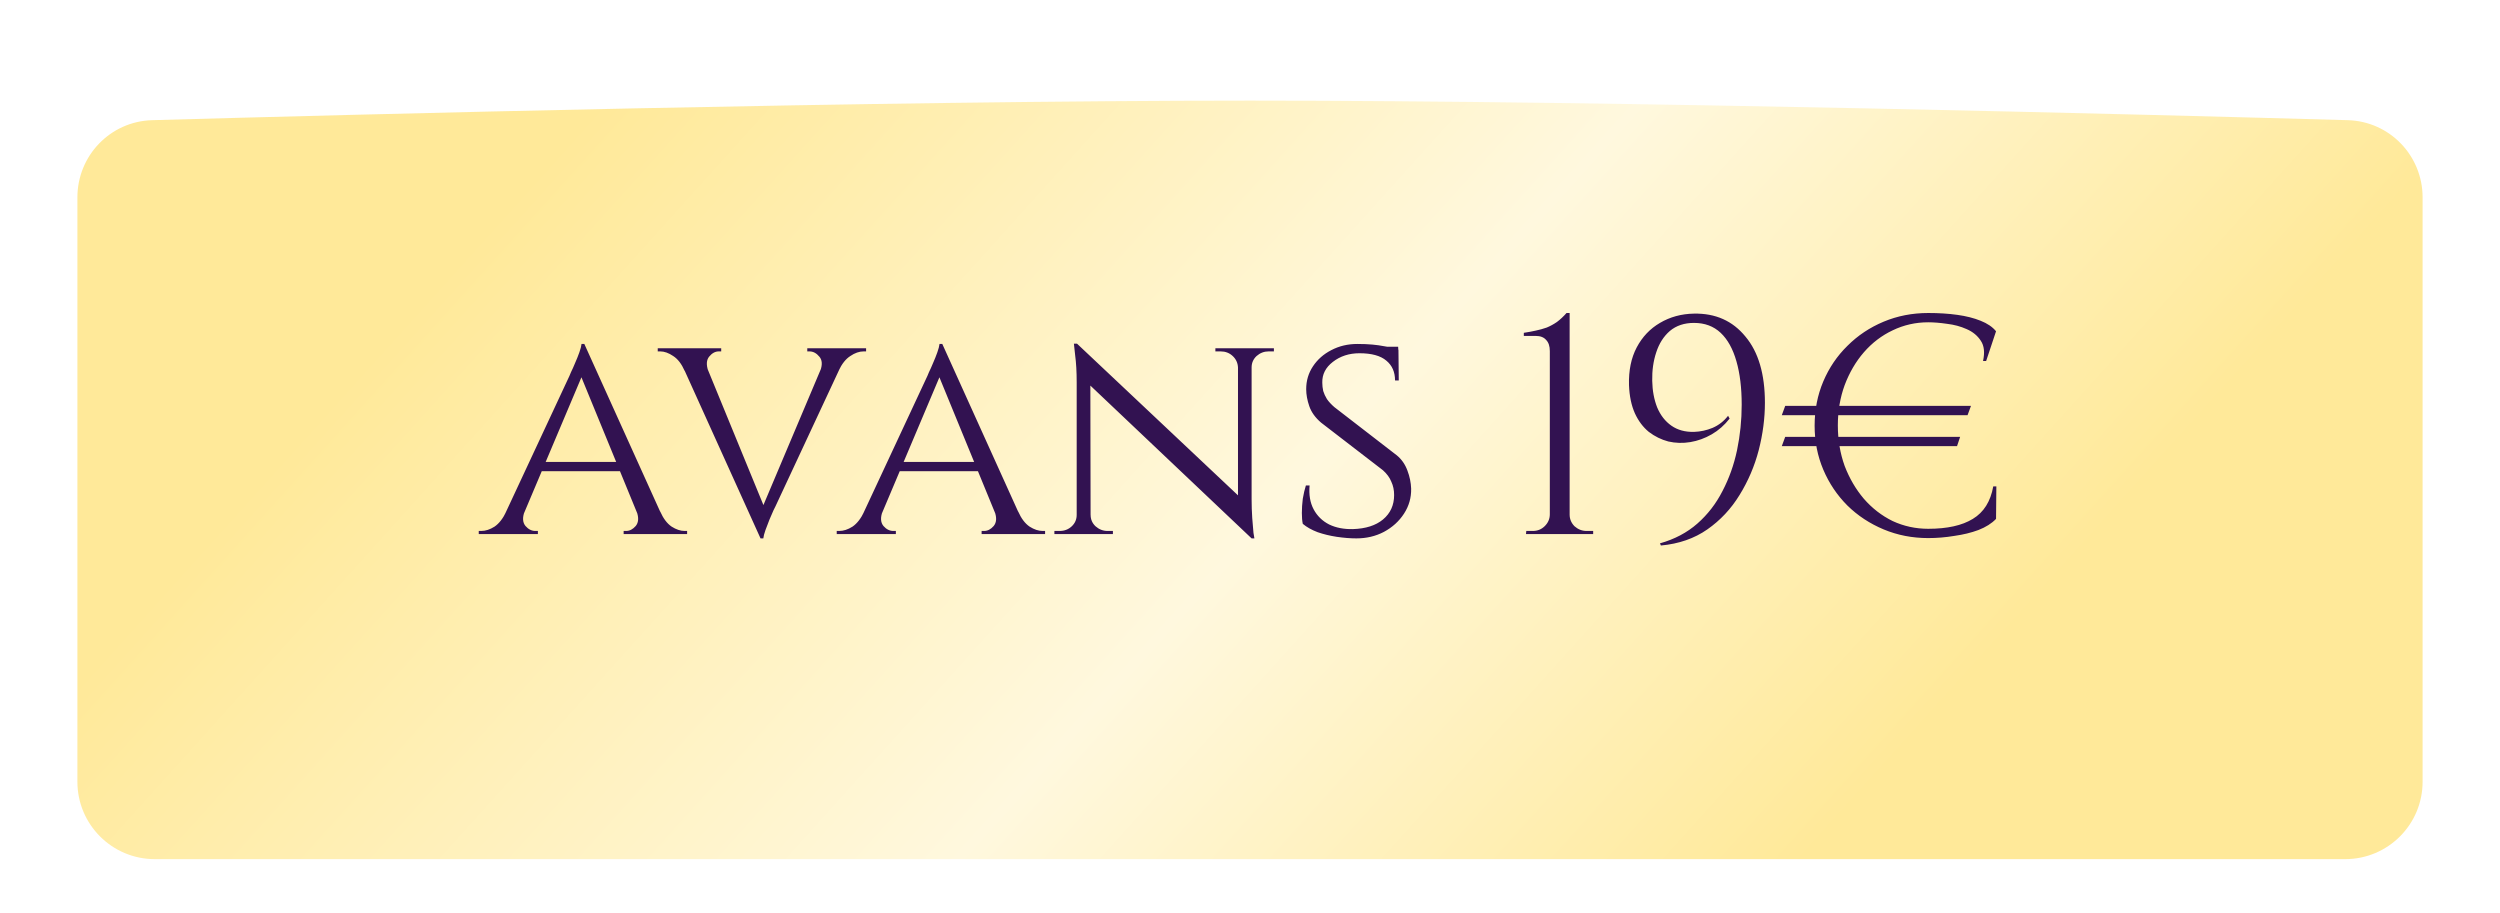
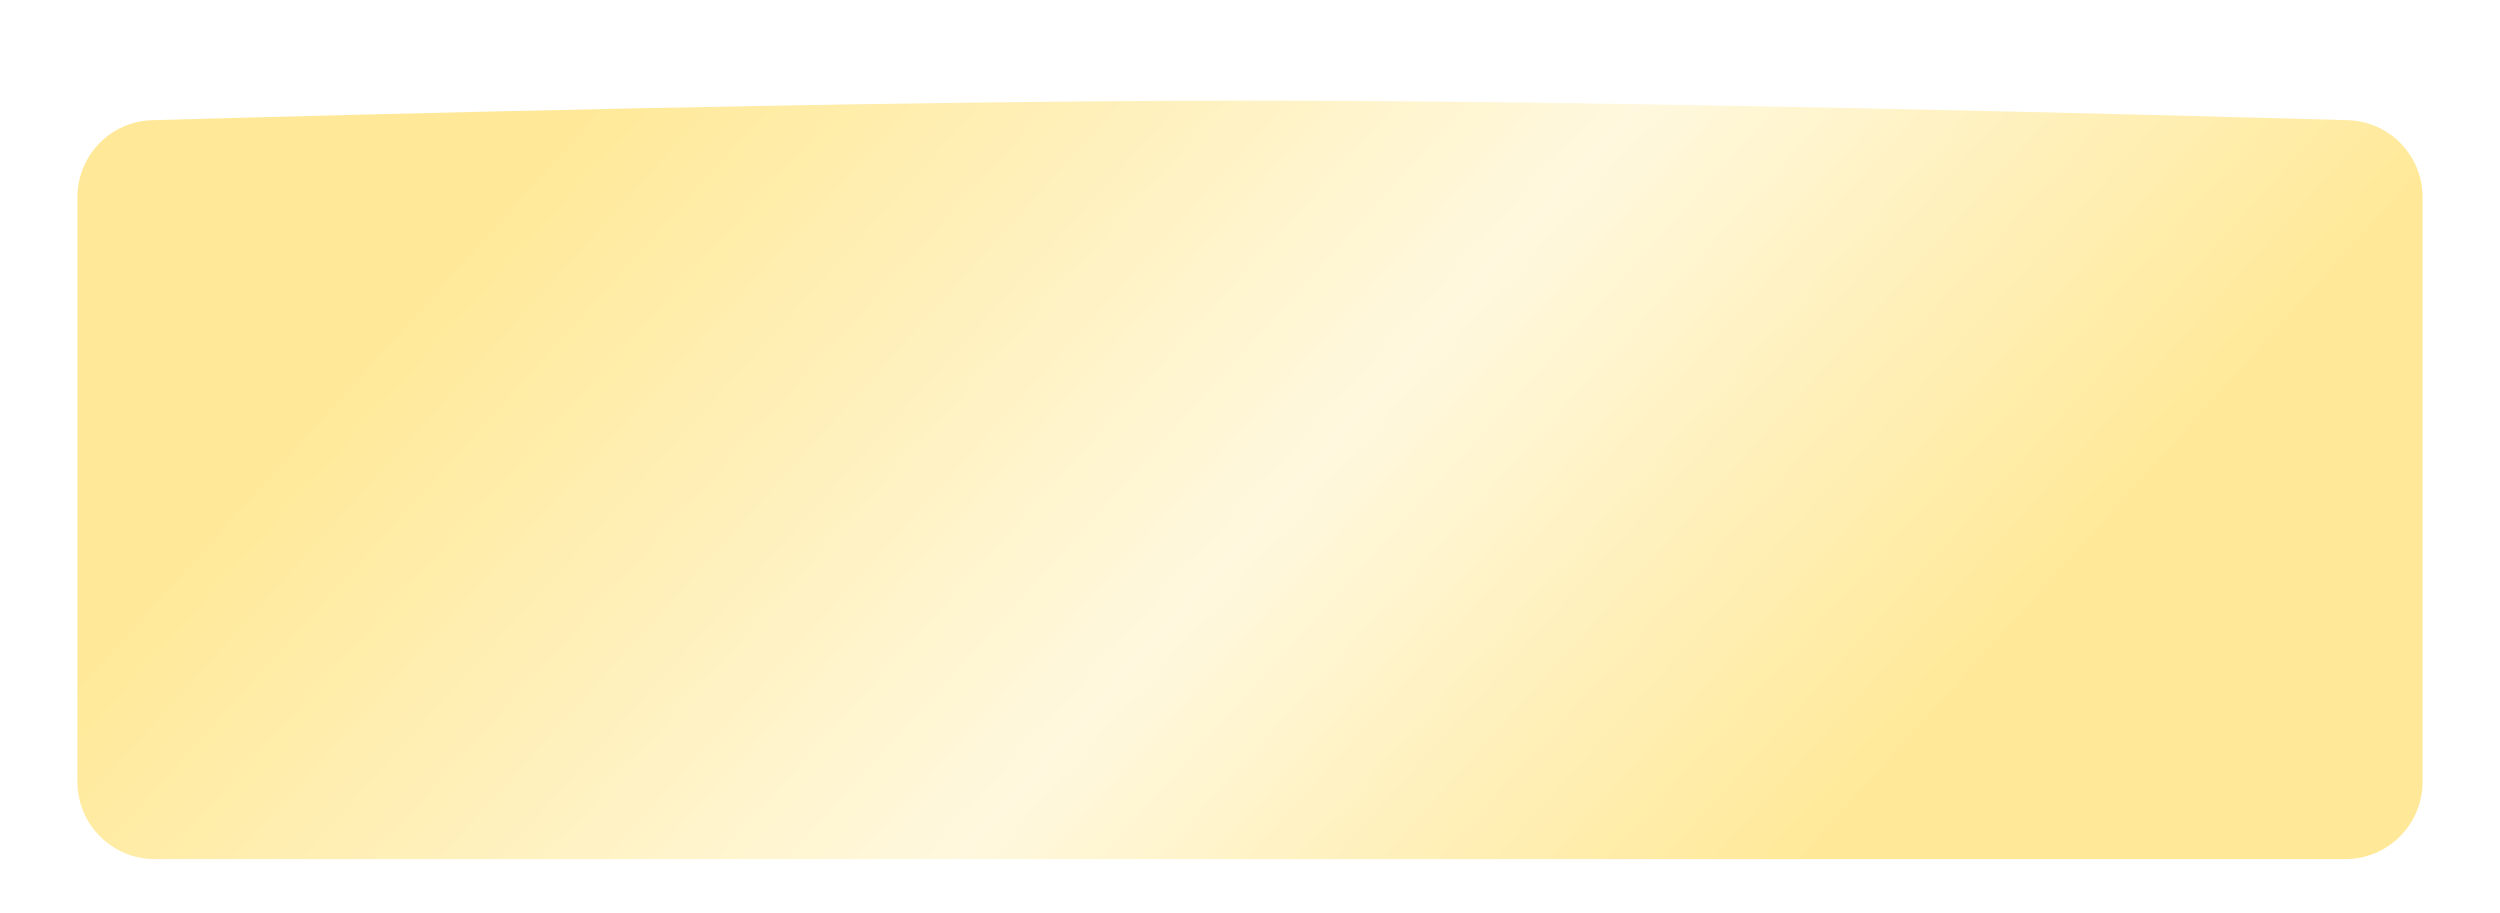
<svg xmlns="http://www.w3.org/2000/svg" width="323" height="118" viewBox="0 0 323 118" fill="none">
  <g filter="url(#filter0_di_2208_275)">
    <path d="M10 20.508C10 15.104 14.256 10.68 19.658 10.527C44.838 9.817 113.838 8 161.5 8C209.162 8 278.162 9.817 303.342 10.527C308.744 10.68 313 15.104 313 20.508V96C313 101.523 308.523 106 303 106H20C14.477 106 10 101.523 10 96V20.508Z" fill="url(#paint0_linear_2208_275)" />
  </g>
-   <path d="M75.495 44.44L86.495 68.76H83.335L74.815 48L75.495 44.44ZM67.775 66.08C67.481 66.88 67.521 67.507 67.895 67.96C68.268 68.387 68.695 68.6 69.175 68.6H69.495V69H61.855V68.6C61.855 68.6 61.908 68.6 62.015 68.6C62.121 68.6 62.175 68.6 62.175 68.6C62.735 68.6 63.308 68.413 63.895 68.04C64.481 67.64 64.988 66.987 65.415 66.08H67.775ZM75.495 44.44L75.775 47.2L66.615 68.88H64.095L73.575 48.56C73.575 48.56 73.641 48.4 73.775 48.08C73.935 47.76 74.108 47.373 74.295 46.92C74.508 46.44 74.695 45.973 74.855 45.52C75.015 45.067 75.108 44.707 75.135 44.44H75.495ZM80.215 59.68V60.88H69.615V59.68H80.215ZM82.255 66.08H85.295C85.695 66.987 86.188 67.64 86.775 68.04C87.361 68.413 87.921 68.6 88.455 68.6C88.455 68.6 88.508 68.6 88.615 68.6C88.721 68.6 88.775 68.6 88.775 68.6V69H80.575V68.6H80.895C81.348 68.6 81.761 68.387 82.135 67.96C82.508 67.507 82.548 66.88 82.255 66.08ZM98.26 69.56L87.26 45.24H90.42L98.94 66L98.26 69.56ZM98.26 69.56L97.98 66.8L107.14 45.12H109.66L100.18 65.44C100.18 65.44 100.1 65.6 99.94 65.92C99.806 66.24 99.633 66.64 99.42 67.12C99.233 67.573 99.06 68.027 98.9 68.48C98.74 68.933 98.646 69.293 98.62 69.56H98.26ZM105.98 47.92C106.273 47.12 106.233 46.507 105.86 46.08C105.486 45.627 105.06 45.4 104.58 45.4H104.3V45H111.9V45.4C111.9 45.4 111.846 45.4 111.74 45.4C111.633 45.4 111.58 45.4 111.58 45.4C111.02 45.4 110.446 45.6 109.86 46C109.273 46.373 108.766 47.013 108.34 47.92H105.98ZM91.5 47.92H88.46C88.06 47.013 87.566 46.373 86.98 46C86.393 45.6 85.833 45.4 85.3 45.4C85.3 45.4 85.246 45.4 85.14 45.4C85.033 45.4 84.98 45.4 84.98 45.4V45H93.18V45.4H92.86C92.406 45.4 91.993 45.627 91.62 46.08C91.273 46.507 91.233 47.12 91.5 47.92ZM121.745 44.44L132.745 68.76H129.585L121.065 48L121.745 44.44ZM114.025 66.08C113.731 66.88 113.771 67.507 114.145 67.96C114.518 68.387 114.945 68.6 115.425 68.6H115.745V69H108.105V68.6C108.105 68.6 108.158 68.6 108.265 68.6C108.371 68.6 108.425 68.6 108.425 68.6C108.985 68.6 109.558 68.413 110.145 68.04C110.731 67.64 111.238 66.987 111.665 66.08H114.025ZM121.745 44.44L122.025 47.2L112.865 68.88H110.345L119.825 48.56C119.825 48.56 119.891 48.4 120.025 48.08C120.185 47.76 120.358 47.373 120.545 46.92C120.758 46.44 120.945 45.973 121.105 45.52C121.265 45.067 121.358 44.707 121.385 44.44H121.745ZM126.465 59.68V60.88H115.865V59.68H126.465ZM128.505 66.08H131.545C131.945 66.987 132.438 67.64 133.025 68.04C133.611 68.413 134.171 68.6 134.705 68.6C134.705 68.6 134.758 68.6 134.865 68.6C134.971 68.6 135.025 68.6 135.025 68.6V69H126.825V68.6H127.145C127.598 68.6 128.011 68.387 128.385 67.96C128.758 67.507 128.798 66.88 128.505 66.08ZM139.148 44.4L161.308 65.28L161.708 69.56L139.548 48.56L139.148 44.4ZM139.228 66.52V69H136.228V68.6C136.228 68.6 136.335 68.6 136.548 68.6C136.788 68.6 136.908 68.6 136.908 68.6C137.521 68.6 138.041 68.4 138.468 68C138.895 67.6 139.108 67.107 139.108 66.52H139.228ZM140.908 66.52C140.908 67.107 141.121 67.6 141.548 68C142.001 68.4 142.521 68.6 143.108 68.6C143.108 68.6 143.215 68.6 143.428 68.6C143.668 68.6 143.788 68.6 143.788 68.6V69H140.788V66.52H140.908ZM139.148 44.4L140.868 46.64L140.908 69H139.108V49.4C139.108 48.04 139.041 46.867 138.908 45.88C138.801 44.893 138.748 44.4 138.748 44.4H139.148ZM161.708 45V64.44C161.708 65.293 161.735 66.12 161.788 66.92C161.841 67.693 161.895 68.333 161.948 68.84C162.028 69.32 162.068 69.56 162.068 69.56H161.708L159.948 67.44V45H161.708ZM161.588 47.48V45H164.588V45.4C164.588 45.4 164.468 45.4 164.228 45.4C164.015 45.4 163.908 45.4 163.908 45.4C163.321 45.4 162.801 45.6 162.348 46C161.921 46.4 161.708 46.893 161.708 47.48H161.588ZM159.948 47.48C159.921 46.893 159.695 46.4 159.268 46C158.841 45.6 158.321 45.4 157.708 45.4C157.708 45.4 157.588 45.4 157.348 45.4C157.135 45.4 157.028 45.4 157.028 45.4V45H160.028V47.48H159.948ZM175.36 44.44C176.107 44.44 176.76 44.467 177.32 44.52C177.88 44.573 178.36 44.64 178.76 44.72C179.187 44.773 179.547 44.853 179.84 44.96C180.16 45.04 180.44 45.12 180.68 45.2L180.72 49.16H180.24C180.24 48.067 179.867 47.213 179.12 46.6C178.373 45.96 177.213 45.64 175.64 45.64C174.307 45.64 173.16 46.013 172.2 46.76C171.267 47.48 170.813 48.373 170.84 49.44C170.84 49.787 170.88 50.147 170.96 50.52C171.067 50.867 171.227 51.213 171.44 51.56C171.68 51.907 172 52.253 172.4 52.6L180.48 58.84C181.093 59.347 181.547 60 181.84 60.8C182.133 61.573 182.293 62.347 182.32 63.12C182.347 64.293 182.04 65.373 181.4 66.36C180.76 67.347 179.893 68.133 178.8 68.72C177.733 69.28 176.547 69.56 175.24 69.56C174.467 69.56 173.627 69.493 172.72 69.36C171.84 69.227 171.013 69.027 170.24 68.76C169.467 68.467 168.827 68.107 168.32 67.68C168.24 67.307 168.2 66.84 168.2 66.28C168.2 65.693 168.24 65.08 168.32 64.44C168.427 63.8 168.56 63.227 168.72 62.72H169.2C169.093 63.92 169.267 64.947 169.72 65.8C170.173 66.653 170.84 67.307 171.72 67.76C172.6 68.187 173.627 68.387 174.8 68.36C176.453 68.307 177.747 67.893 178.68 67.12C179.64 66.32 180.12 65.267 180.12 63.96C180.12 63.32 180 62.747 179.76 62.24C179.547 61.707 179.187 61.213 178.68 60.76L170.68 54.6C169.933 53.96 169.427 53.253 169.16 52.48C168.893 51.707 168.76 50.973 168.76 50.28C168.76 49.187 169.053 48.2 169.64 47.32C170.227 46.44 171.013 45.747 172 45.24C173.013 44.707 174.133 44.44 175.36 44.44ZM180.64 44.8L180.68 45.52H177.84V44.8H180.64ZM205.837 69H197.157L197.197 68.6H198.037C198.65 68.6 199.17 68.387 199.597 67.96C200.023 67.533 200.237 67.027 200.237 66.44V45.36C200.237 44.72 200.077 44.24 199.757 43.92C199.463 43.573 199.01 43.4 198.397 43.4H196.877V43C197.41 42.92 197.917 42.827 198.397 42.72C198.903 42.613 199.383 42.48 199.837 42.32C200.29 42.133 200.73 41.893 201.157 41.6C201.583 41.28 201.997 40.893 202.397 40.44H202.797V66.48C202.797 67.067 203.01 67.573 203.437 68C203.89 68.4 204.41 68.6 204.997 68.6H205.837V69ZM214.587 70.48L214.467 70.2C216.36 69.667 217.973 68.813 219.307 67.64C220.64 66.467 221.72 65.067 222.547 63.44C223.4 61.813 224.027 60.053 224.427 58.16C224.827 56.24 225.027 54.28 225.027 52.28C225.027 50.12 224.8 48.253 224.347 46.68C223.893 45.08 223.213 43.853 222.307 43C221.4 42.147 220.253 41.72 218.867 41.72C217.613 41.72 216.573 42.067 215.747 42.76C214.947 43.453 214.36 44.373 213.987 45.52C213.613 46.64 213.44 47.867 213.467 49.2C213.493 50.48 213.707 51.627 214.107 52.64C214.533 53.653 215.147 54.44 215.947 55C216.747 55.56 217.72 55.827 218.867 55.8C219.693 55.773 220.493 55.6 221.267 55.28C222.067 54.933 222.733 54.413 223.267 53.72L223.467 54.08C222.8 54.933 222.027 55.613 221.147 56.12C220.267 56.627 219.347 56.96 218.387 57.12C217.427 57.28 216.48 57.253 215.547 57.04C214.64 56.8 213.8 56.387 213.027 55.8C212.28 55.187 211.68 54.387 211.227 53.4C210.773 52.387 210.52 51.173 210.467 49.76C210.413 47.867 210.747 46.24 211.467 44.88C212.187 43.52 213.187 42.467 214.467 41.72C215.773 40.947 217.24 40.547 218.867 40.52C221.64 40.467 223.853 41.453 225.507 43.48C227.187 45.48 228.027 48.333 228.027 52.04C228.027 54.04 227.76 56.08 227.227 58.16C226.693 60.213 225.867 62.147 224.747 63.96C223.653 65.747 222.267 67.227 220.587 68.4C218.907 69.573 216.907 70.267 214.587 70.48ZM234.449 55C234.449 52.947 234.823 51.04 235.569 49.28C236.316 47.52 237.356 45.987 238.689 44.68C240.023 43.347 241.583 42.307 243.369 41.56C245.156 40.813 247.076 40.44 249.129 40.44C250.489 40.44 251.743 40.52 252.889 40.68C254.036 40.84 255.036 41.093 255.889 41.44C256.769 41.787 257.436 42.24 257.889 42.8L256.609 46.64H256.209C256.449 45.547 256.356 44.68 255.929 44.04C255.503 43.373 254.889 42.867 254.089 42.52C253.316 42.173 252.476 41.947 251.569 41.84C250.663 41.707 249.849 41.64 249.129 41.64C247.503 41.64 245.969 41.987 244.529 42.68C243.116 43.347 241.876 44.293 240.809 45.52C239.769 46.72 238.943 48.133 238.329 49.76C237.743 51.36 237.449 53.093 237.449 54.96C237.449 56.827 237.743 58.573 238.329 60.2C238.943 61.8 239.769 63.213 240.809 64.44C241.876 65.667 243.116 66.627 244.529 67.32C245.969 67.987 247.503 68.32 249.129 68.32C251.583 68.32 253.503 67.893 254.889 67.04C256.303 66.187 257.183 64.787 257.529 62.84H257.929L257.889 67.04C257.329 67.627 256.569 68.107 255.609 68.48C254.676 68.827 253.636 69.08 252.489 69.24C251.369 69.427 250.249 69.52 249.129 69.52C247.076 69.52 245.156 69.147 243.369 68.4C241.583 67.653 240.023 66.627 238.689 65.32C237.356 63.987 236.316 62.44 235.569 60.68C234.823 58.92 234.449 57.027 234.449 55ZM230.649 52.44H254.649L254.209 53.64H230.209L230.649 52.44ZM230.649 56.44H253.249L252.849 57.64H230.209L230.649 56.44Z" fill="#321251" />
  <defs>
    <filter id="filter0_di_2208_275" x="0" y="0" width="323" height="118" filterUnits="userSpaceOnUse" color-interpolation-filters="sRGB">
      <feFlood flood-opacity="0" result="BackgroundImageFix" />
      <feColorMatrix in="SourceAlpha" type="matrix" values="0 0 0 0 0 0 0 0 0 0 0 0 0 0 0 0 0 0 127 0" result="hardAlpha" />
      <feOffset dy="2" />
      <feGaussianBlur stdDeviation="5" />
      <feComposite in2="hardAlpha" operator="out" />
      <feColorMatrix type="matrix" values="0 0 0 0 0 0 0 0 0 0 0 0 0 0 0 0 0 0 0.25 0" />
      <feBlend mode="normal" in2="BackgroundImageFix" result="effect1_dropShadow_2208_275" />
      <feBlend mode="normal" in="SourceGraphic" in2="effect1_dropShadow_2208_275" result="shape" />
      <feColorMatrix in="SourceAlpha" type="matrix" values="0 0 0 0 0 0 0 0 0 0 0 0 0 0 0 0 0 0 127 0" result="hardAlpha" />
      <feOffset dy="3" />
      <feGaussianBlur stdDeviation="7.5" />
      <feComposite in2="hardAlpha" operator="arithmetic" k2="-1" k3="1" />
      <feColorMatrix type="matrix" values="0 0 0 0 1 0 0 0 0 1 0 0 0 0 1 0 0 0 0.75 0" />
      <feBlend mode="normal" in2="shape" result="effect2_innerShadow_2208_275" />
    </filter>
    <linearGradient id="paint0_linear_2208_275" x1="282.143" y1="91.816" x2="127.808" y2="-47.329" gradientUnits="userSpaceOnUse">
      <stop offset="0.13" stop-color="#FFE999" />
      <stop offset="0.52" stop-color="#FFF8DE" />
      <stop offset="1" stop-color="#FFE999" />
    </linearGradient>
  </defs>
</svg>